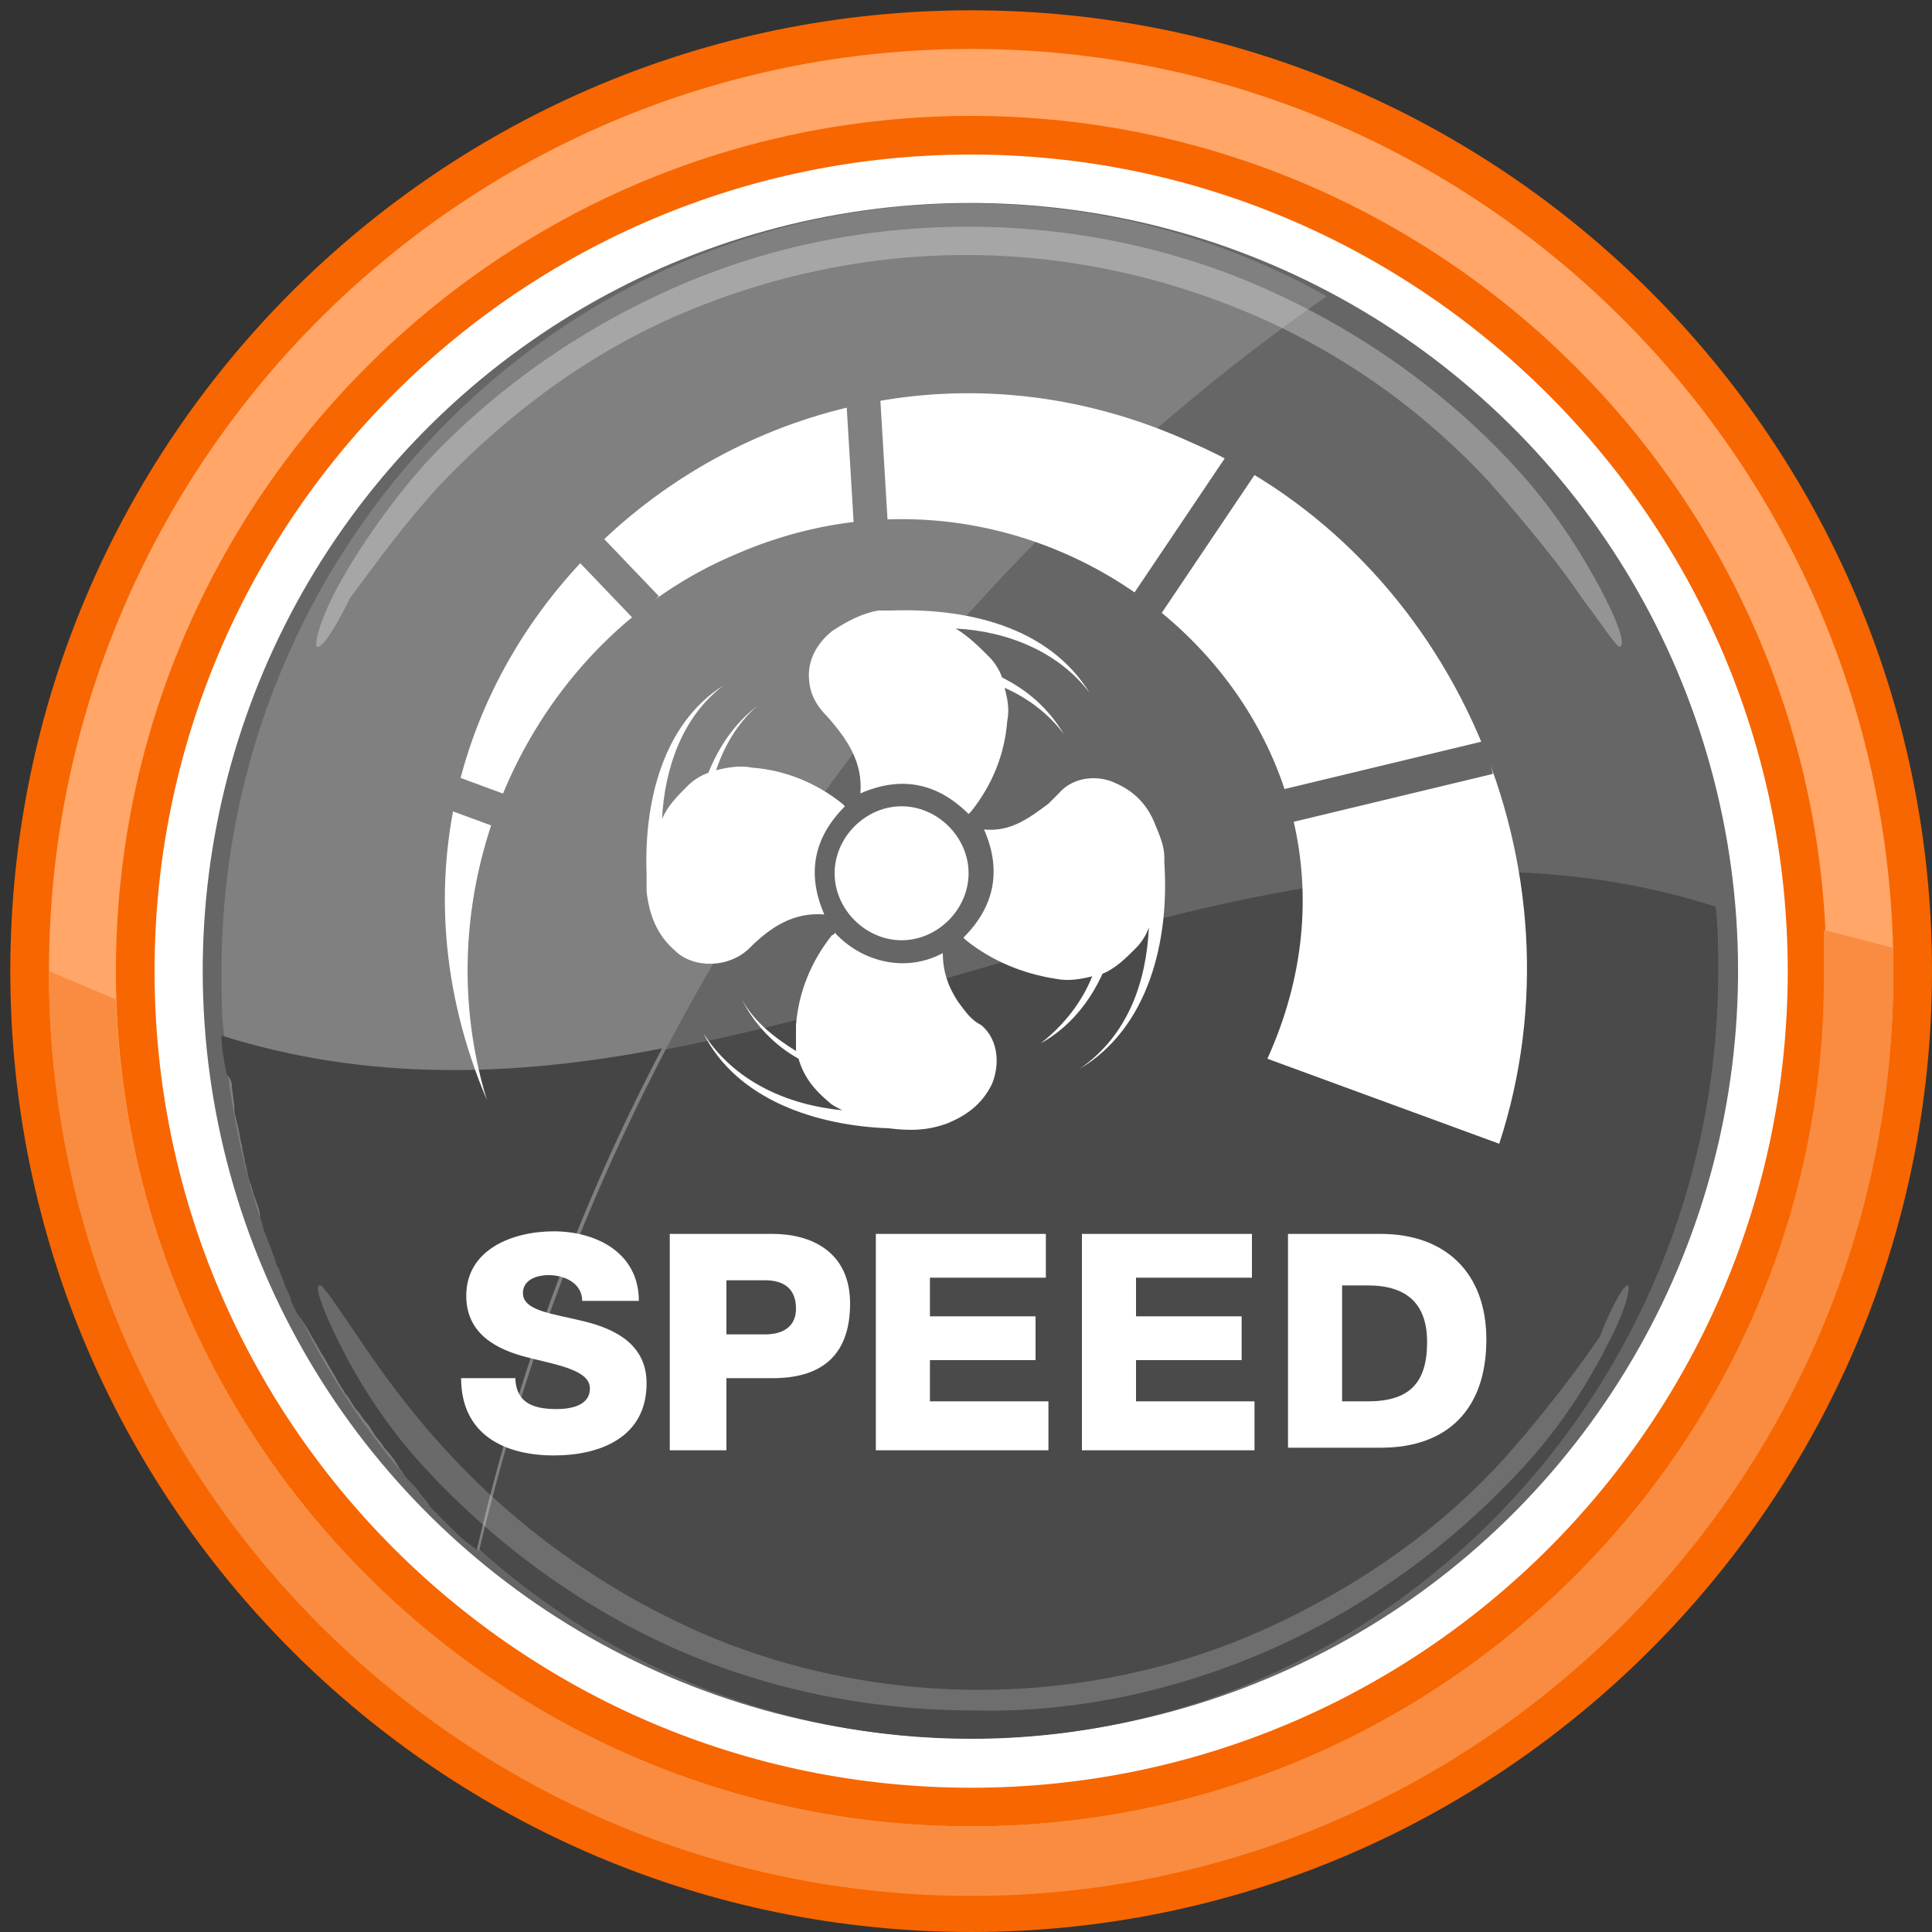
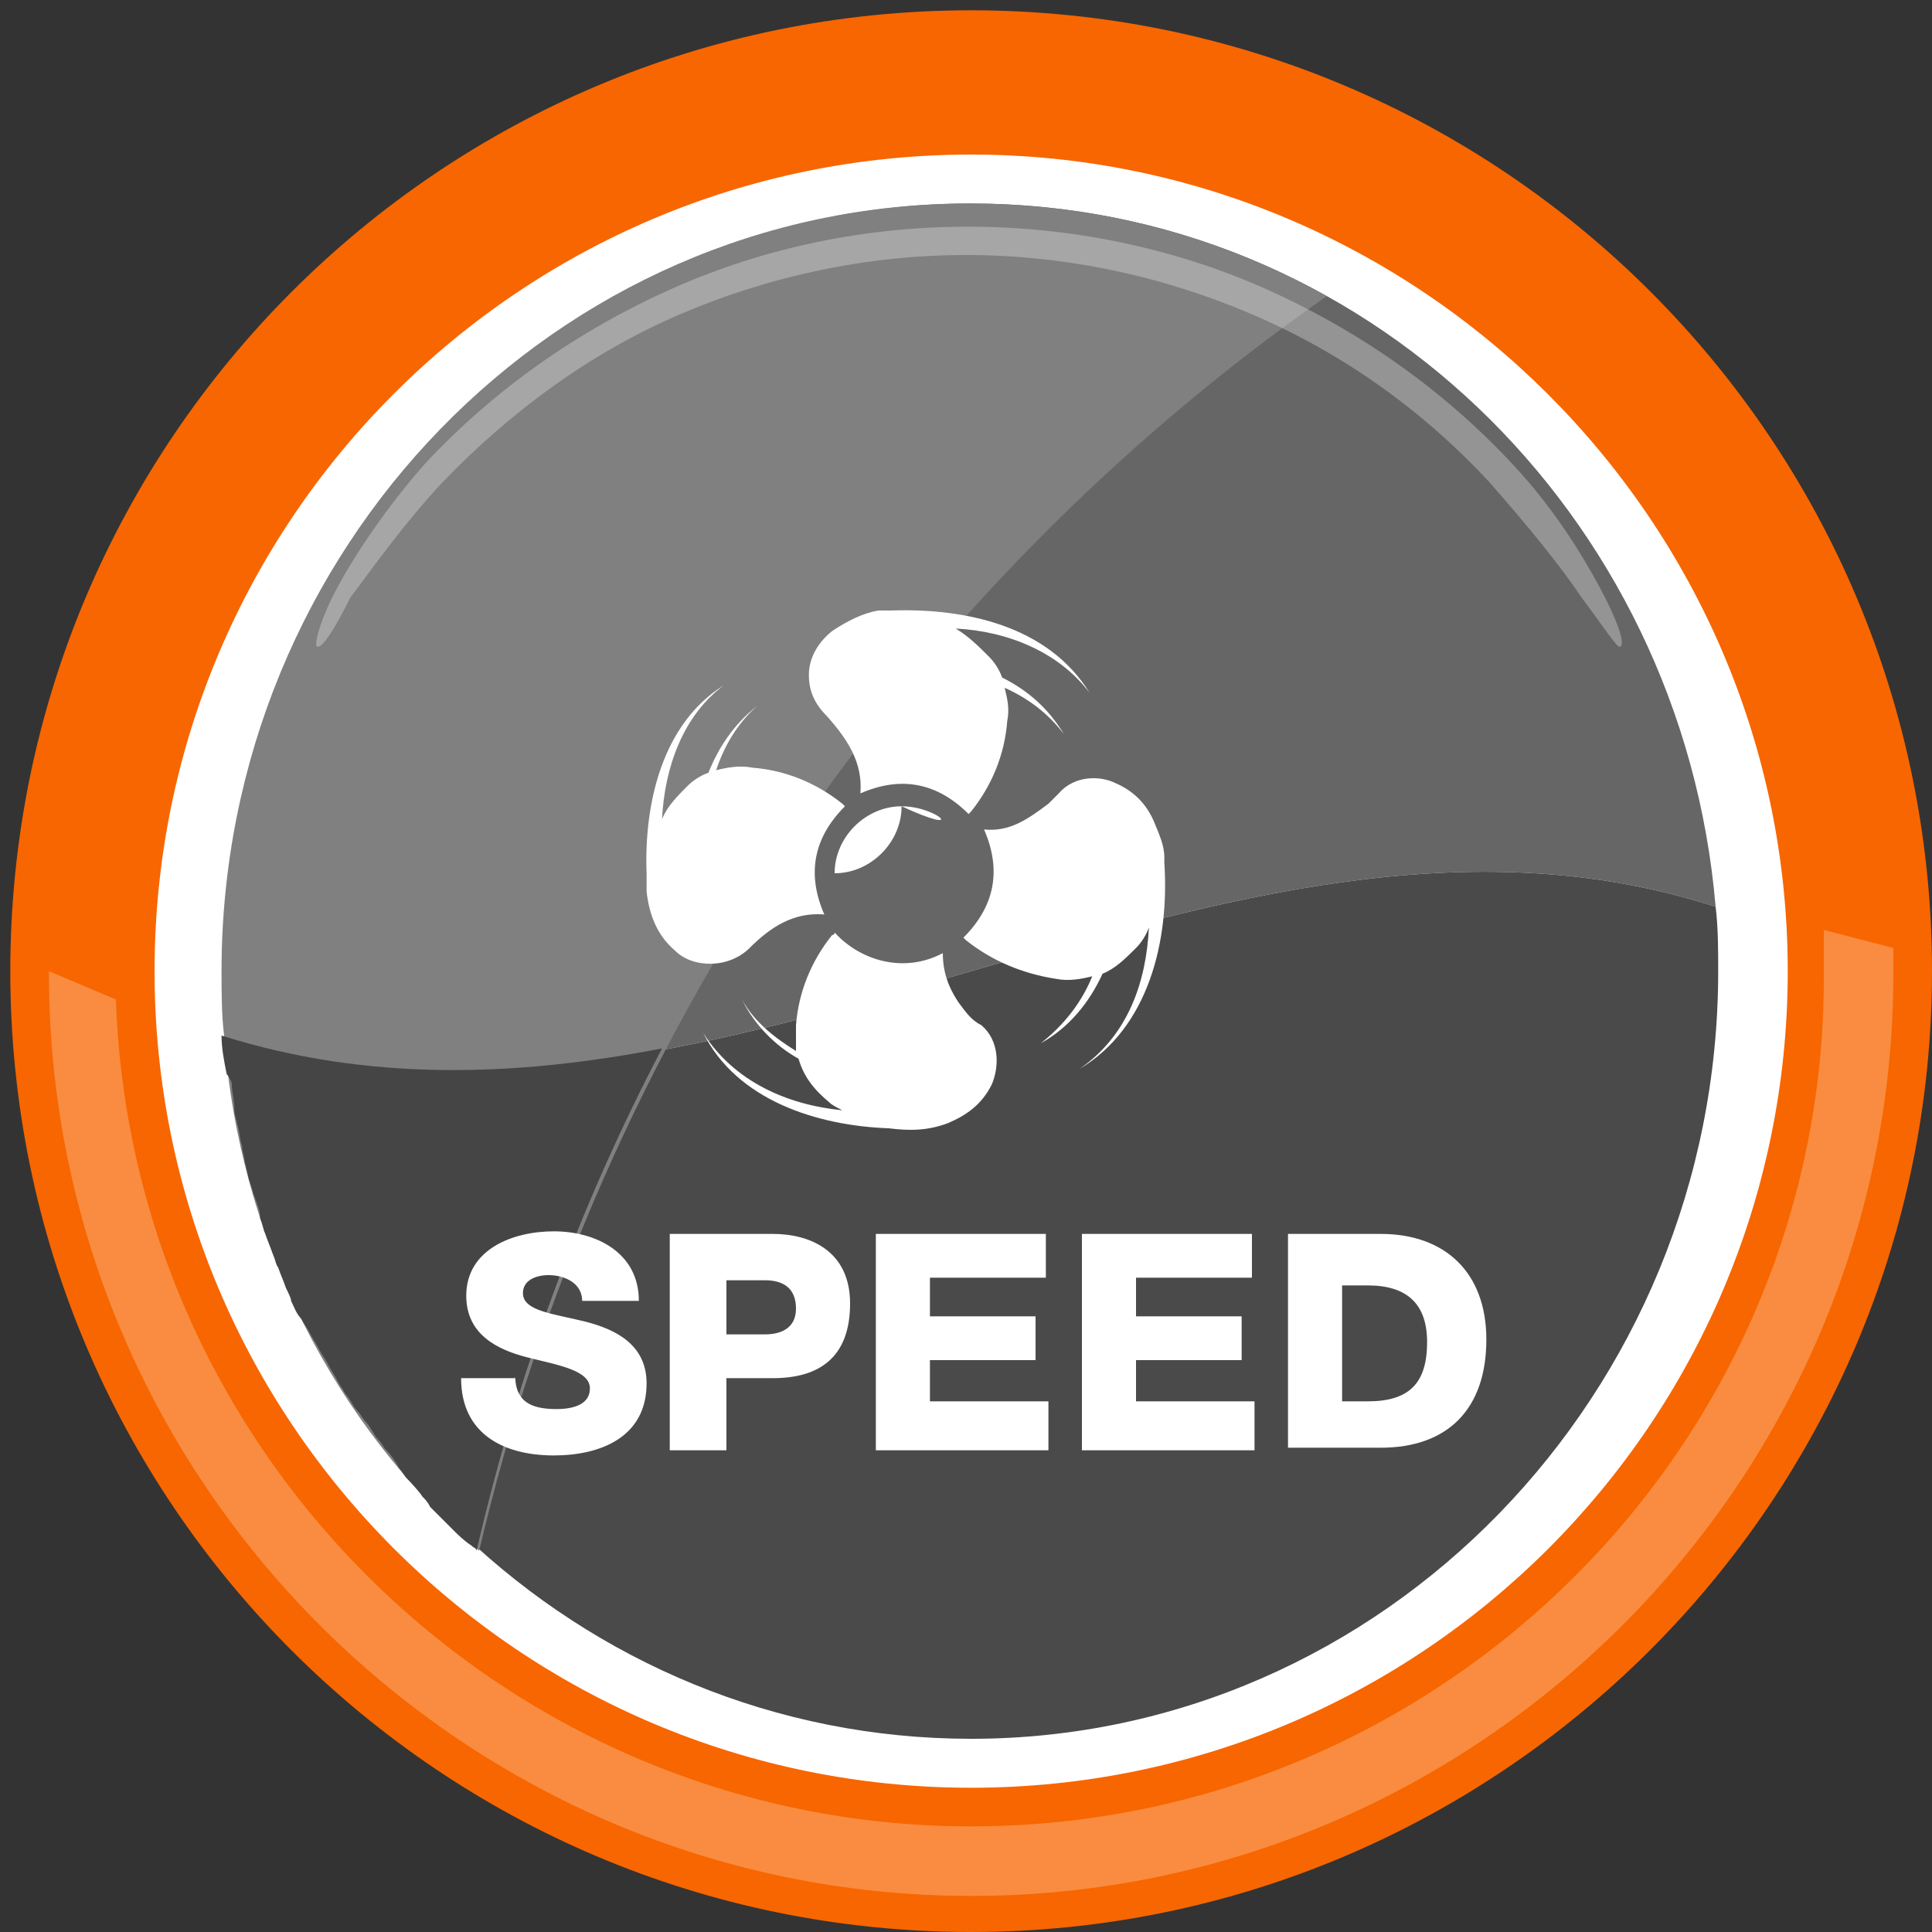
<svg xmlns="http://www.w3.org/2000/svg" version="1.1" id="Слой_1" x="0px" y="0px" viewBox="0 0 75 75" style="enable-background:new 0 0 75 75;" xml:space="preserve">
  <rect x="0" y="0" width="75" height="75" fill="#333333" stroke="none" />
  <style type="text/css">
	.st0{fill:#FFFFFF;}
	.st1{fill:#666666;}
	.st2{fill:#4A4A4A;}
	.st3{fill:#808080;}
	.st4{opacity:0.3;}
	.st5{fill:#454545;}
	.st6{opacity:0.2;}
	.st7{fill:#F76600;}
	.st8{fill:#FFA668;}
	.st9{fill:#F98C40;}
	.st10{fill:none;stroke:#808080;stroke-width:1.32;stroke-miterlimit:10;}
	.st11{fill:none;stroke:#666666;stroke-width:1.32;stroke-miterlimit:10;}
</style>
  <g>
    <ellipse transform="matrix(0.988 -0.156 0.156 0.988 -5.415 6.328)" class="st0" cx="37.7" cy="37.7" rx="33" ry="33" />
    <g>
-       <ellipse transform="matrix(0.189 -0.982 0.982 0.189 -6.476 67.577)" class="st1" cx="37.7" cy="37.7" rx="29.8" ry="29.8" />
      <path class="st1" d="M66.6,35.2C65.3,19.9,52.9,7.9,37.7,7.9c-16,0-29,13.4-29,29.8c0,0.8,0,1.7,0.1,2.5    C28,46.4,47.4,29,66.6,35.2z" />
      <path class="st2" d="M8.8,40.2C10,55.5,22.5,67.5,37.7,67.5c16,0,29-13.4,29-29.8c0-0.8,0-1.7-0.1-2.5C47.4,29,28,46.4,8.8,40.2z" />
      <path class="st3" d="M51.5,11.5c-4.1-2.3-8.8-3.6-13.9-3.6c-16,0-29,13.4-29,29.8c0,0.8,0,1.7,0.1,2.5c0.6,8,4.3,15.1,9.9,20    C23.3,40.2,35.2,22.9,51.5,11.5z" />
      <g class="st4">
        <path class="st0" d="M12.3,25.1c-0.1-0.1,0.1-1,0.8-2.3c0.7-1.3,1.9-3.1,3.4-4.8c2.7-2.9,6-5.2,9.6-6.8c3.6-1.6,7.5-2.4,11.5-2.4     c3.9,0,7.9,0.8,11.5,2.4c3.6,1.6,6.9,3.9,9.6,6.8c1.6,1.7,2.7,3.5,3.4,4.8c0.7,1.3,1,2.2,0.8,2.3c-0.1,0.1-0.6-0.7-1.5-1.9     c-0.8-1.2-2.1-2.8-3.6-4.5c-2.6-2.8-5.7-5-9.2-6.5c-3.5-1.5-7.3-2.3-11.1-2.3c-3.8,0-7.6,0.8-11.1,2.3c-3.5,1.5-6.6,3.8-9.2,6.5     c-1.5,1.6-2.7,3.3-3.6,4.5C13,24.4,12.5,25.2,12.3,25.1z" />
      </g>
      <path class="st5" d="M9,42.1c0,0.3,0.1,0.6,0.1,1c0,0.2,0.1,0.4,0.1,0.5c0.1,0.3,0.1,0.6,0.2,0.9c0,0.2,0.1,0.4,0.1,0.6    c0.1,0.3,0.1,0.5,0.2,0.8c0.1,0.2,0.1,0.4,0.2,0.6c0.1,0.3,0.2,0.5,0.2,0.8c0.1,0.2,0.1,0.4,0.2,0.6c0.1,0.3,0.2,0.5,0.3,0.8    c0.1,0.2,0.1,0.4,0.2,0.5c0.1,0.3,0.2,0.5,0.3,0.8c0.1,0.2,0.2,0.4,0.2,0.5c0.1,0.2,0.2,0.5,0.4,0.7c0.1,0.2,0.2,0.3,0.3,0.5    c0.1,0.2,0.3,0.5,0.4,0.7c0.1,0.2,0.2,0.3,0.3,0.5c0.1,0.2,0.3,0.5,0.4,0.7c0.1,0.2,0.2,0.3,0.3,0.5c0.2,0.2,0.3,0.5,0.5,0.7    c0.1,0.1,0.2,0.3,0.3,0.4c0.2,0.2,0.3,0.5,0.5,0.7c0.1,0.1,0.2,0.3,0.3,0.4c0.2,0.2,0.4,0.5,0.5,0.7c0.1,0.1,0.2,0.3,0.3,0.4    c0.2,0.2,0.4,0.4,0.6,0.7c0.1,0.1,0.2,0.2,0.3,0.4c0.2,0.2,0.4,0.4,0.6,0.6c0.1,0.1,0.2,0.2,0.3,0.3c0.2,0.2,0.4,0.4,0.7,0.6    c0.1,0.1,0.2,0.1,0.2,0.2c1.6-6.9,4-13.4,7.2-19.5c-5.7,1.1-11.4,1.3-17.1-0.5c0,0.5,0.1,1,0.2,1.5C8.9,41.8,9,42,9,42.1z" />
      <g class="st6">
-         <path class="st0" d="M63.2,49.9c0.1,0.1-0.1,1-0.8,2.3c-0.7,1.4-1.8,3.2-3.4,4.9c-2.7,2.9-6,5.3-9.6,6.9     c-3.6,1.6-7.6,2.5-11.6,2.4c-4,0-8-0.8-11.6-2.4c-3.6-1.6-6.9-4-9.6-6.9c-1.6-1.7-2.7-3.5-3.4-4.9c-0.7-1.4-1-2.3-0.8-2.3     c0.1-0.1,0.6,0.7,1.5,2c0.8,1.2,2,2.9,3.6,4.6c2.6,2.8,5.8,5.1,9.3,6.7c3.5,1.6,7.4,2.4,11.2,2.4c3.8,0,7.7-0.8,11.2-2.4     c3.5-1.6,6.7-3.8,9.3-6.7c1.5-1.7,2.7-3.3,3.6-4.6C62.6,50.6,63.1,49.8,63.2,49.9z" />
-       </g>
+         </g>
    </g>
    <g>
      <path class="st7" d="M37.7,75C17.1,75,0.4,58.3,0.4,37.7S17.1,0.4,37.7,0.4S75,17.1,75,37.7S58.2,75,37.7,75z M37.7,6    C20.2,6,6,20.2,6,37.7s14.2,31.7,31.7,31.7s31.7-14.2,31.7-31.7S55.1,6,37.7,6z" />
    </g>
    <g>
-       <path class="st8" d="M37.7,73.5c-19.7,0-35.8-16.1-35.8-35.8S17.9,1.9,37.7,1.9S73.5,18,73.5,37.7S57.4,73.5,37.7,73.5z M37.7,4.5    C19.4,4.5,4.5,19.4,4.5,37.7s14.9,33.2,33.2,33.2S70.9,56,70.9,37.7S56,4.5,37.7,4.5z" />
-     </g>
+       </g>
    <path class="st9" d="M70.8,36.1c0,0.5,0,1.1,0,1.7C70.9,56,56,70.9,37.7,70.9c-17.9,0-32.6-14.3-33.2-32.1l-2.6-1.1   c0,0,0,0.1,0,0.1c0,19.7,16.1,35.8,35.8,35.8s35.8-16.1,35.8-35.8c0-0.3,0-0.6,0-1L70.8,36.1z" />
  </g>
  <g>
    <g>
      <path class="st0" d="M33.4,30.8c1.6-0.7,3-0.4,4.2,0.8c0,0,0,0,0,0c0,0,0.1-0.1,0.1-0.1c0.8-1,1.3-2.2,1.4-3.5    c0.1-0.5,0-0.9-0.1-1.3c0.9,0.4,1.7,1,2.3,1.8c-0.6-1-1.4-1.7-2.4-2.2c-0.1-0.3-0.3-0.6-0.5-0.8c-0.4-0.4-0.8-0.8-1.3-1.1    c2,0.1,4,0.9,5.2,2.5c-1.6-2.6-4.8-3.3-7.7-3.2c-0.1,0-0.3,0-0.4,0c0,0,0,0-0.1,0c0,0,0,0,0,0c-0.6,0.1-1.2,0.4-1.8,0.8    c-0.5,0.4-0.9,1-0.9,1.7c0,0.6,0.2,1.1,0.7,1.6C32.9,28.7,33.5,29.6,33.4,30.8z" />
      <path class="st0" d="M37.2,38.9c-0.4-0.6-0.6-1.2-0.6-1.9c0,0,0,0,0,0c-1.5,0.8-3.2,0.3-4.2-0.8c0,0.1-0.1,0.1-0.1,0.1    c-0.8,1-1.3,2.2-1.4,3.5c0,0.4,0,0.7,0,1c-0.8-0.5-1.6-1.1-2.1-2c0.5,1,1.3,1.8,2.2,2.3c0.2,0.7,0.6,1.2,1.2,1.7    c0.1,0.1,0.3,0.2,0.5,0.3c-2.1-0.2-4.2-1.1-5.4-3c1.3,2.6,4.4,3.6,7.2,3.7c0.8,0.1,1.5,0.1,2.3-0.2c0.7-0.3,1.3-0.7,1.7-1.5    c0.3-0.7,0.3-1.7-0.4-2.3C37.7,39.6,37.5,39.3,37.2,38.9z" />
      <path class="st0" d="M29.1,36.8c0.8-0.8,1.7-1.4,2.9-1.3c-0.7-1.6-0.4-3,0.8-4.2c0,0-0.1-0.1-0.1-0.1c-1-0.8-2.2-1.3-3.5-1.4    c-0.5-0.1-1,0-1.4,0.1c0.3-0.9,0.8-1.8,1.6-2.5c-0.9,0.7-1.5,1.6-1.9,2.6c-0.3,0.1-0.6,0.3-0.8,0.5c-0.4,0.4-0.8,0.8-1,1.3    c0.1-2,0.8-4,2.4-5.2c-2.4,1.5-3.1,4.6-3,7.3c0,0.2,0,0.4,0,0.7c0.1,0.9,0.4,1.7,1.1,2.3C26.9,37.6,28.3,37.6,29.1,36.8z" />
-       <path class="st0" d="M35,31.3c-1.4,0-2.6,1.2-2.6,2.6c0,1.4,1.2,2.6,2.6,2.6c1.4,0,2.6-1.2,2.6-2.6C37.6,32.5,36.4,31.3,35,31.3z" />
+       <path class="st0" d="M35,31.3c-1.4,0-2.6,1.2-2.6,2.6c1.4,0,2.6-1.2,2.6-2.6C37.6,32.5,36.4,31.3,35,31.3z" />
      <path class="st0" d="M45.2,33.5C45.2,33.5,45.2,33.5,45.2,33.5c0-0.1,0-0.1,0-0.2c0,0,0,0,0,0c0-0.5-0.2-0.9-0.4-1.4    c-0.3-0.7-0.8-1.2-1.5-1.5c-0.6-0.3-1.6-0.3-2.2,0.4c-0.1,0.1-0.3,0.3-0.4,0.4c-0.8,0.6-1.5,1.1-2.5,1c0,0,0,0,0,0    c0.7,1.6,0.4,3-0.8,4.2c0,0,0.1,0.1,0.1,0.1c1,0.8,2.2,1.3,3.5,1.5c0.5,0.1,1,0,1.4-0.1c-0.4,1-1.1,1.9-2,2.6    c1.1-0.6,1.9-1.6,2.4-2.7c0.5-0.2,0.9-0.6,1.3-1c0.2-0.2,0.4-0.5,0.5-0.8c-0.1,2.1-0.8,4.2-2.7,5.5C44.6,39.9,45.4,36.5,45.2,33.5    z" />
    </g>
    <g>
      <path class="st0" d="M20,53.4c0,1,0.6,1.3,1.6,1.3c0.7,0,1.3-0.2,1.3-0.8c0-0.7-1.2-0.9-2.4-1.2c-1.2-0.3-2.4-0.9-2.4-2.4    c0-1.8,1.8-2.5,3.4-2.5c1.6,0,3.3,0.8,3.3,2.7h-2.2c0-0.7-0.7-1-1.3-1c-0.5,0-1,0.2-1,0.7c0,0.7,1.2,0.8,2.4,1.1    c1.2,0.3,2.4,0.9,2.4,2.4c0,2.1-1.8,2.8-3.6,2.8c-1.9,0-3.6-0.8-3.6-3H20z M26.1,47.9H30c1.5,0,3,0.7,3,2.7c0,2.1-1.2,2.9-3,2.9    h-1.8v2.8h-2.2V47.9z M28.2,51.8h1.5c0.7,0,1.2-0.3,1.2-1c0-0.8-0.5-1.1-1.2-1.1h-1.5V51.8z M34,47.9h6.6v1.7h-4.5v1.5h4.1v1.7    h-4.1v1.6h4.6v1.9H34V47.9z M42,47.9h6.6v1.7h-4.5v1.5h4.1v1.7h-4.1v1.6h4.6v1.9H42V47.9z M50,47.9h3.6c2.5,0,4.1,1.5,4.1,4.1    c0,2.7-1.5,4.2-4.1,4.2H50V47.9z M52.1,54.4h1c1.6,0,2.3-0.7,2.3-2.3c0-1.5-0.8-2.2-2.3-2.2h-1V54.4z" />
    </g>
    <g>
      <g>
        <g>
-           <path class="st0" d="M49.2,41.1c5.8-12.8-7.9-25.1-20.6-19.6c-7.9,3.3-12.3,12.7-9.7,21.2c-7.2-17,10.8-33.1,27.4-25.5      c10.1,4.4,15.4,16.5,11.9,27.2C58.2,44.4,49.2,41.1,49.2,41.1L49.2,41.1z" />
-         </g>
+           </g>
        <line class="st10" x1="17.6" y1="30.8" x2="19.5" y2="31.5" />
        <line class="st10" x1="22.9" y1="21.3" x2="25.1" y2="23.6" />
        <line class="st10" x1="33.5" y1="15.3" x2="33.8" y2="20.3" />
        <line class="st11" x1="44.5" y1="23.5" x2="48.2" y2="18" />
        <line class="st11" x1="49.9" y1="31.3" x2="57.8" y2="29.4" />
      </g>
    </g>
  </g>
</svg>